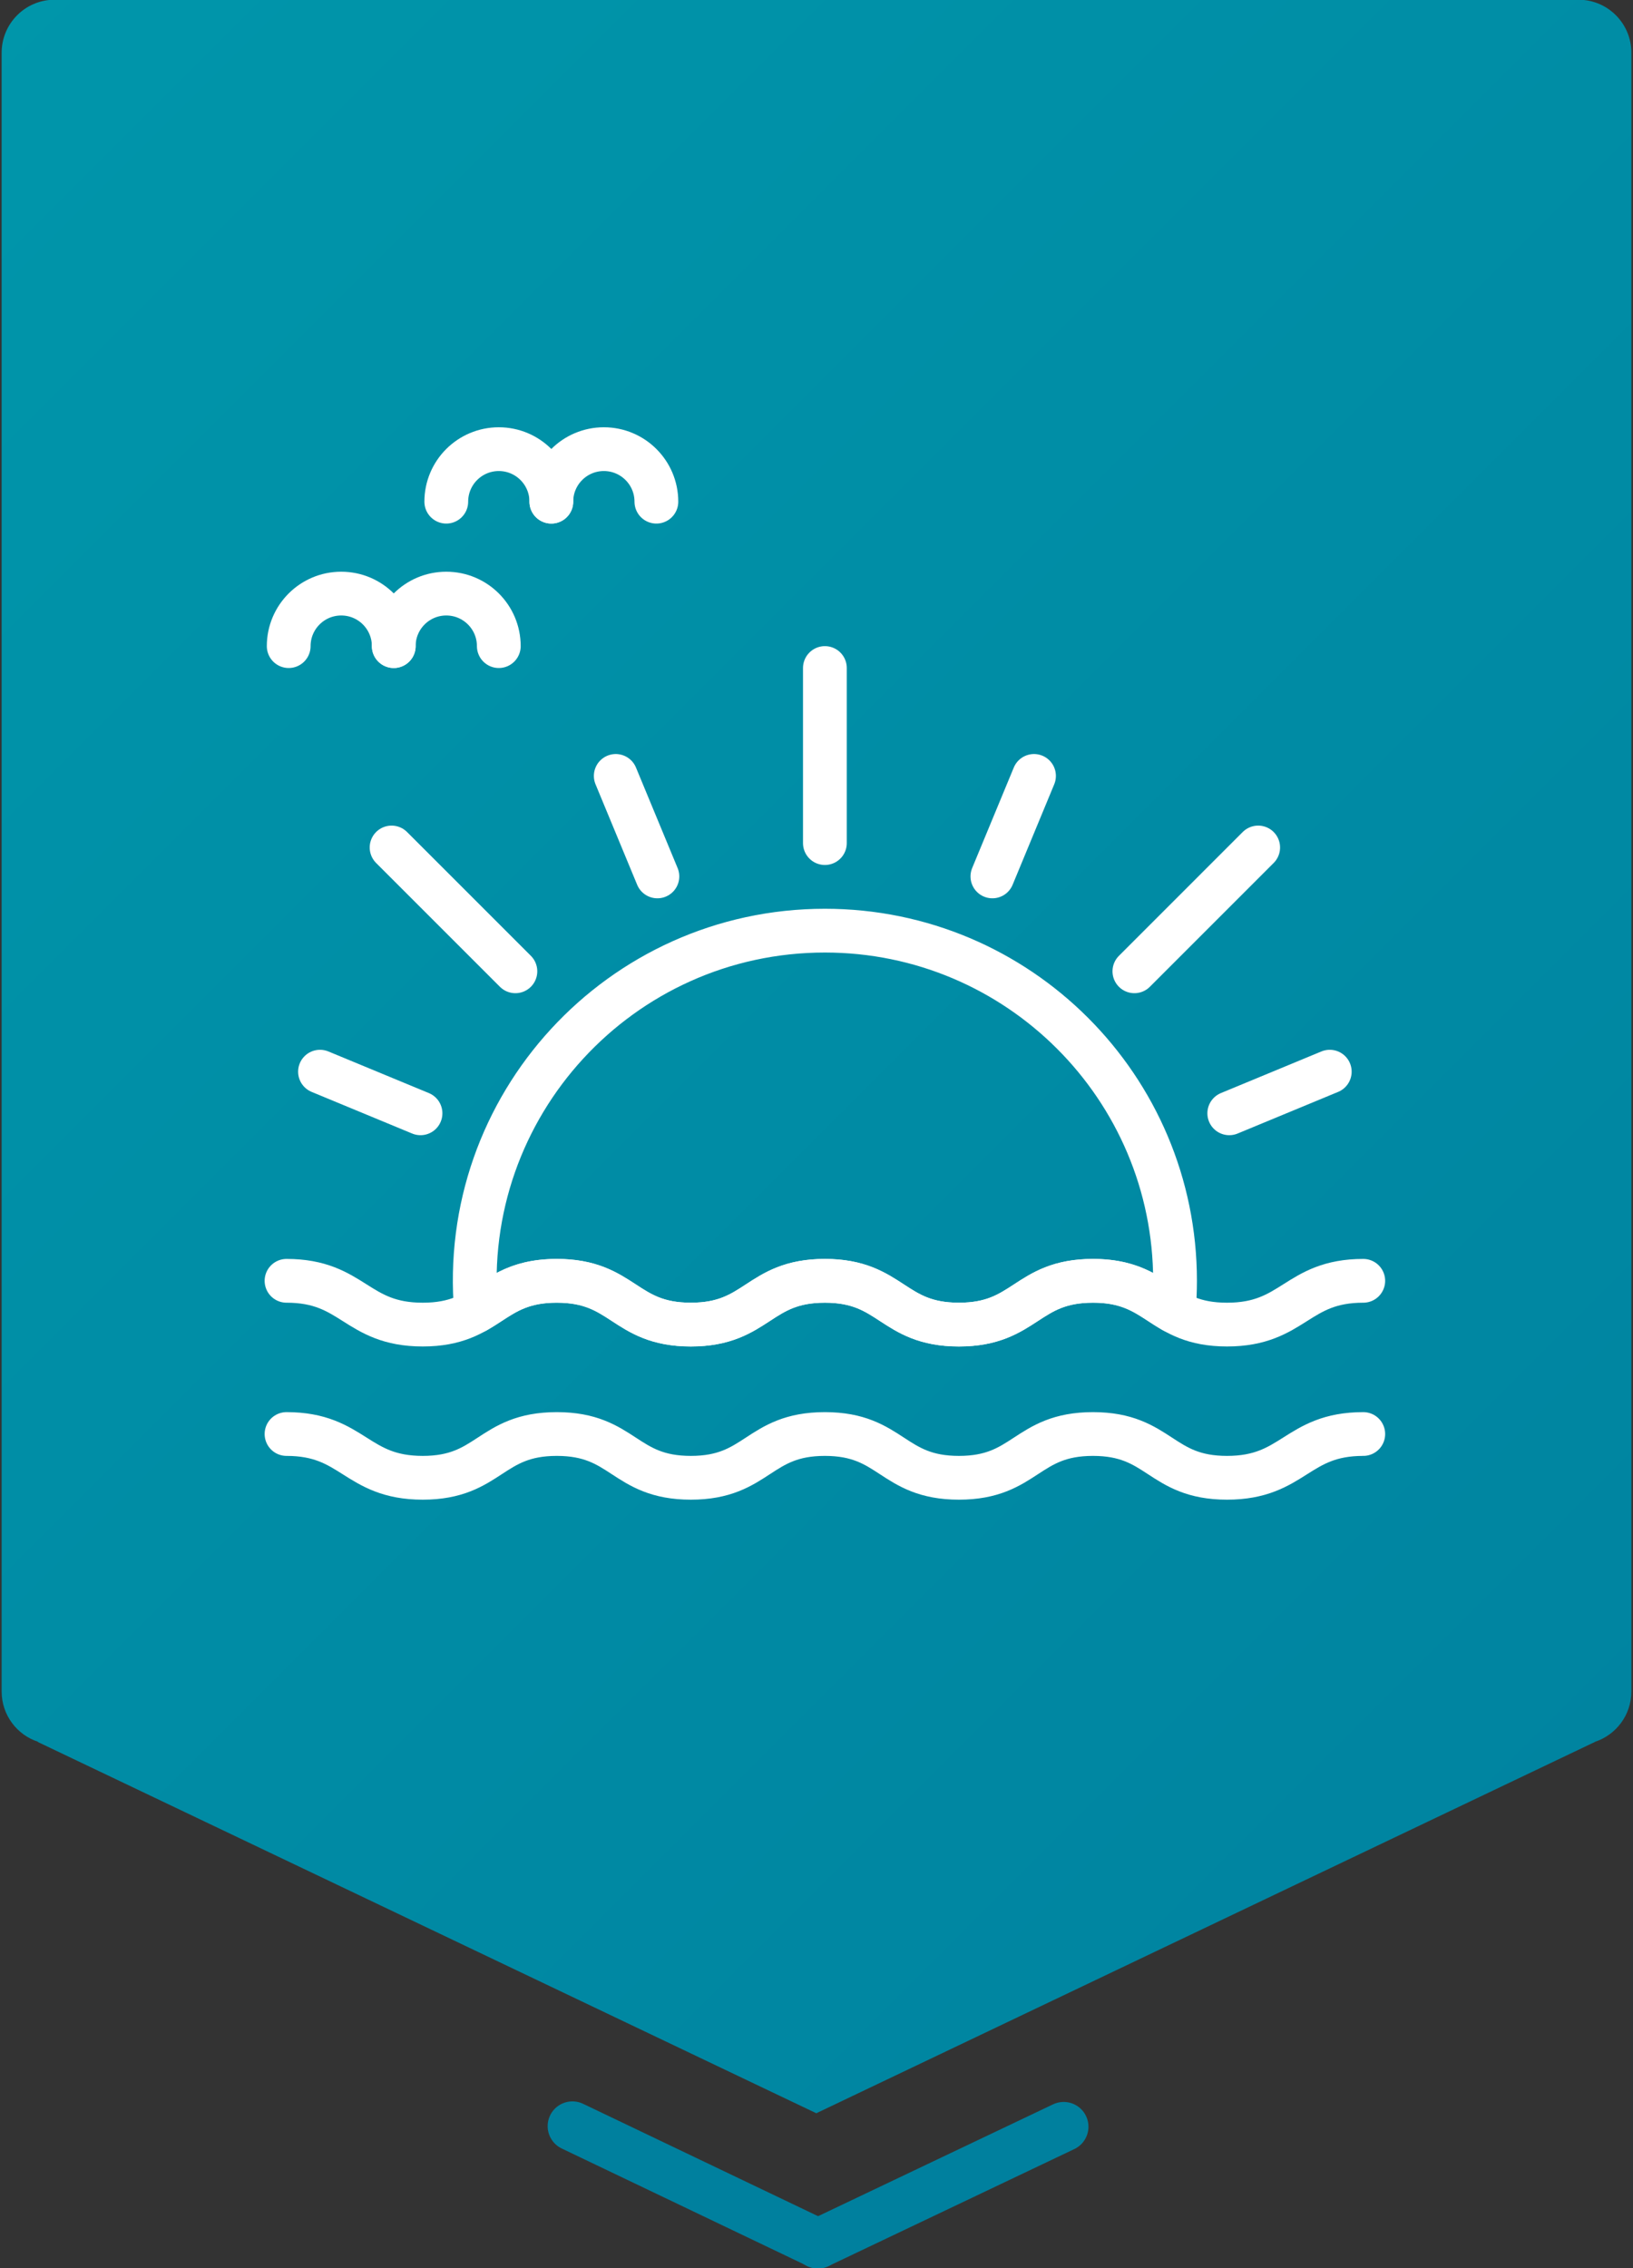
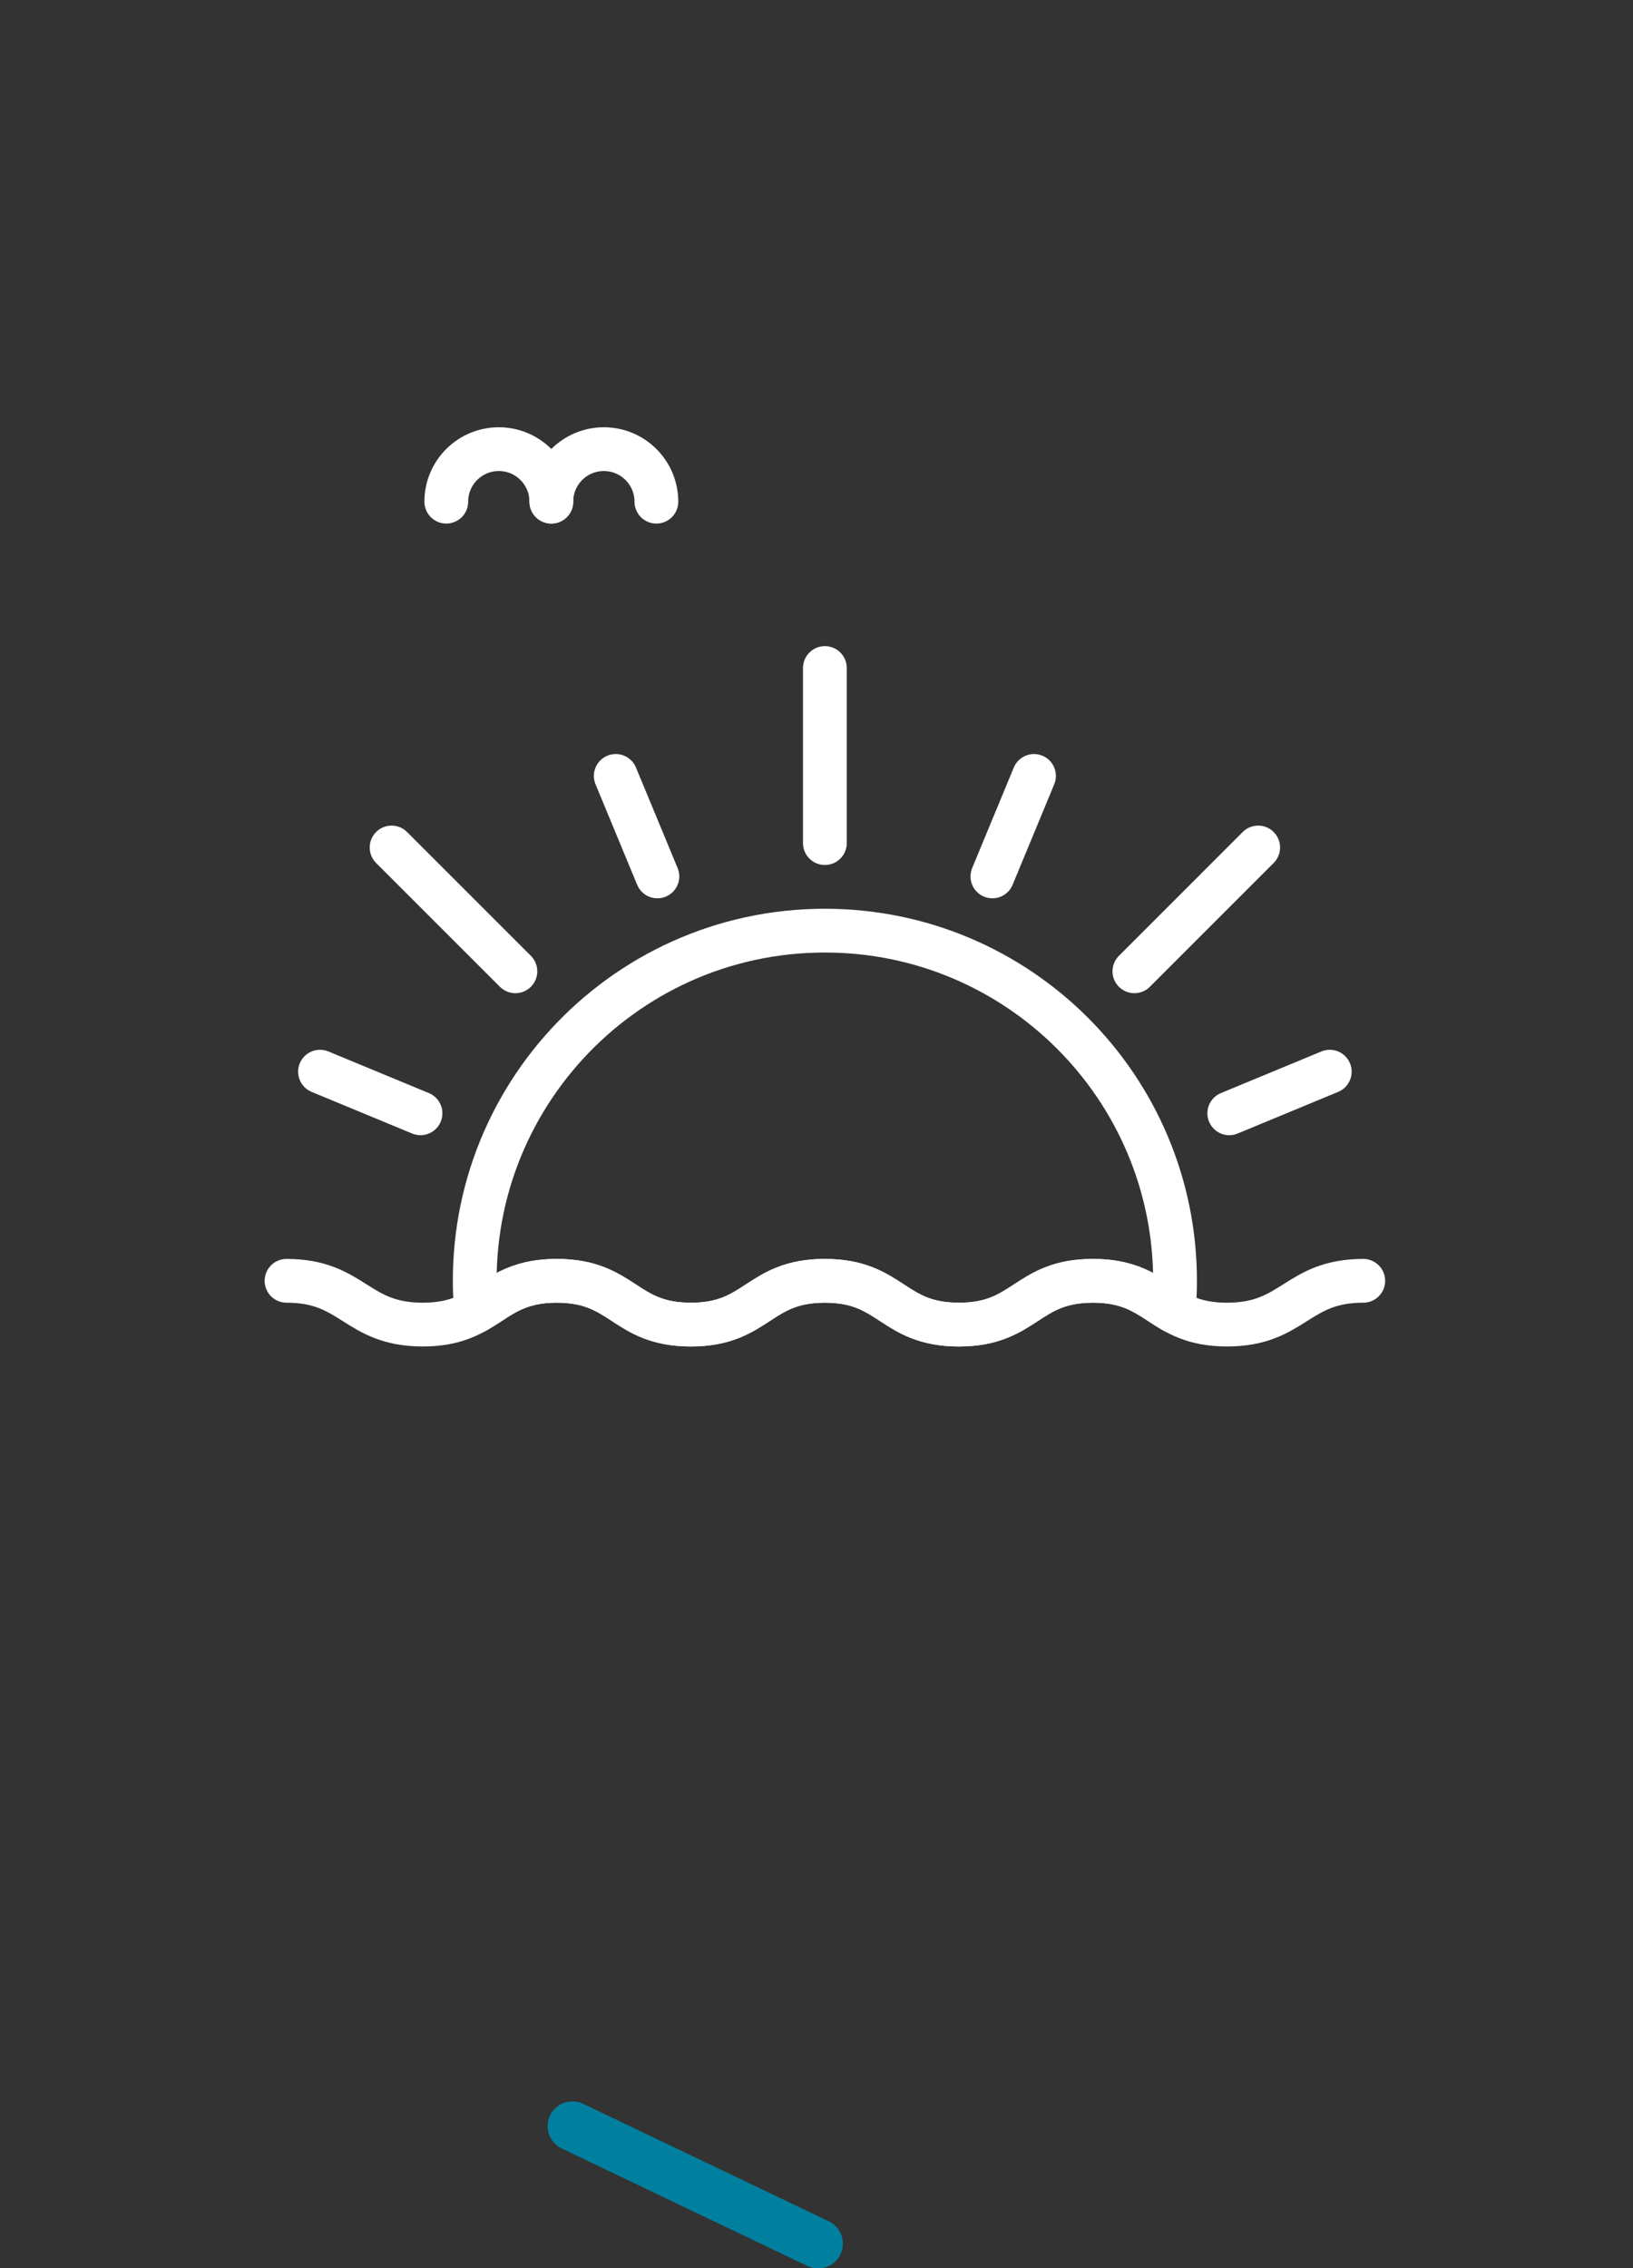
<svg xmlns="http://www.w3.org/2000/svg" id="uuid-559a1b85-53e9-4876-a9fa-5489106a4d93" width="129.644" height="180.063" viewBox="0 0 129.644 180.063">
  <rect x="0" y="0" width="129.644" height="180.063" fill="#333333" stroke="none" />
  <defs>
    <style>.uuid-b771bc78-ba1e-403c-b48f-b682cb0ee8cc{stroke:#00809e;stroke-miterlimit:10;stroke-width:3.932px;}.uuid-b771bc78-ba1e-403c-b48f-b682cb0ee8cc,.uuid-88cc3ac3-a887-42c7-b924-c13eb70589ff{fill:none;stroke-linecap:round;}.uuid-ebeb2dd1-d7bb-424c-be54-4da6f9049d3b{fill:url(#uuid-91dadce4-c107-4595-8114-dd707df88ab4);}.uuid-88cc3ac3-a887-42c7-b924-c13eb70589ff{stroke:#fff;stroke-linejoin:round;stroke-width:3.475px;}</style>
    <linearGradient id="uuid-91dadce4-c107-4595-8114-dd707df88ab4" x1="-10.537" y1="-6.127" x2="161.233" y2="165.643" gradientUnits="userSpaceOnUse">
      <stop offset="0" stop-color="#0097ab" />
      <stop offset="1" stop-color="#00809e" />
    </linearGradient>
  </defs>
-   <path class="uuid-ebeb2dd1-d7bb-424c-be54-4da6f9049d3b" d="m129.514,4.187v130.091c0,1.874-1.219,3.458-2.903,4.004h.02l-61.825,29.482L2.981,138.281h.059c-1.684-.539-2.91-2.124-2.91-4.004V4.187C.13,1.866,2.011-.021,4.325-.021h120.995c2.32,0,4.195,1.887,4.195,4.208Z" />
  <line class="uuid-b771bc78-ba1e-403c-b48f-b682cb0ee8cc" x1="45.444" y1="168.789" x2="64.949" y2="178.116" />
-   <line class="uuid-b771bc78-ba1e-403c-b48f-b682cb0ee8cc" x1="64.924" y1="178.124" x2="84.446" y2="168.833" />
  <g id="uuid-c658ed3a-6743-498a-a4d5-61c98562d2a8">
    <path class="uuid-88cc3ac3-a887-42c7-b924-c13eb70589ff" d="m65.488,73.881c-16.245,0-29.098,13.89-27.694,30.213,1.804-1.022,3.041-2.414,6.409-2.414,5.321,0,5.321,3.475,10.642,3.475s5.321-3.475,10.641-3.475,5.321,3.475,10.642,3.475,5.321-3.475,10.642-3.475c3.37,0,4.606,1.393,6.411,2.415.069-.796.106-1.601.106-2.415,0-15.353-12.446-27.799-27.799-27.799Z" />
    <line class="uuid-88cc3ac3-a887-42c7-b924-c13eb70589ff" x1="65.488" y1="66.931" x2="65.488" y2="53.032" />
    <line class="uuid-88cc3ac3-a887-42c7-b924-c13eb70589ff" x1="40.917" y1="77.109" x2="31.088" y2="67.28" />
    <line class="uuid-88cc3ac3-a887-42c7-b924-c13eb70589ff" x1="33.384" y1="88.382" x2="25.405" y2="85.077" />
    <line class="uuid-88cc3ac3-a887-42c7-b924-c13eb70589ff" x1="97.592" y1="88.382" x2="105.57" y2="85.077" />
    <line class="uuid-88cc3ac3-a887-42c7-b924-c13eb70589ff" x1="78.786" y1="69.576" x2="82.09" y2="61.598" />
    <line class="uuid-88cc3ac3-a887-42c7-b924-c13eb70589ff" x1="52.19" y1="69.576" x2="48.885" y2="61.598" />
    <line class="uuid-88cc3ac3-a887-42c7-b924-c13eb70589ff" x1="90.059" y1="77.109" x2="99.887" y2="67.28" />
-     <path class="uuid-88cc3ac3-a887-42c7-b924-c13eb70589ff" d="m22.92,51.294c0-2.303,1.867-4.17,4.17-4.17s4.17,1.867,4.17,4.17" />
-     <path class="uuid-88cc3ac3-a887-42c7-b924-c13eb70589ff" d="m31.26,51.294c0-2.303,1.867-4.17,4.17-4.17s4.17,1.867,4.17,4.17" />
    <path class="uuid-88cc3ac3-a887-42c7-b924-c13eb70589ff" d="m35.43,39.827c0-2.303,1.867-4.17,4.17-4.17s4.17,1.867,4.17,4.17" />
    <path class="uuid-88cc3ac3-a887-42c7-b924-c13eb70589ff" d="m43.77,39.827c0-2.303,1.867-4.17,4.17-4.17s4.17,1.867,4.17,4.17" />
    <path class="uuid-88cc3ac3-a887-42c7-b924-c13eb70589ff" d="m22.747,101.68c5.321,0,5.494,3.475,10.815,3.475s5.321-3.475,10.642-3.475,5.321,3.475,10.642,3.475,5.321-3.475,10.641-3.475,5.321,3.475,10.642,3.475,5.321-3.475,10.642-3.475,5.321,3.475,10.643,3.475,5.495-3.475,10.816-3.475" />
-     <path class="uuid-88cc3ac3-a887-42c7-b924-c13eb70589ff" d="m22.747,113.842c5.321,0,5.494,3.475,10.815,3.475s5.321-3.475,10.642-3.475,5.321,3.475,10.642,3.475,5.321-3.475,10.641-3.475,5.321,3.475,10.642,3.475,5.321-3.475,10.642-3.475,5.321,3.475,10.643,3.475,5.495-3.475,10.816-3.475" />
  </g>
</svg>